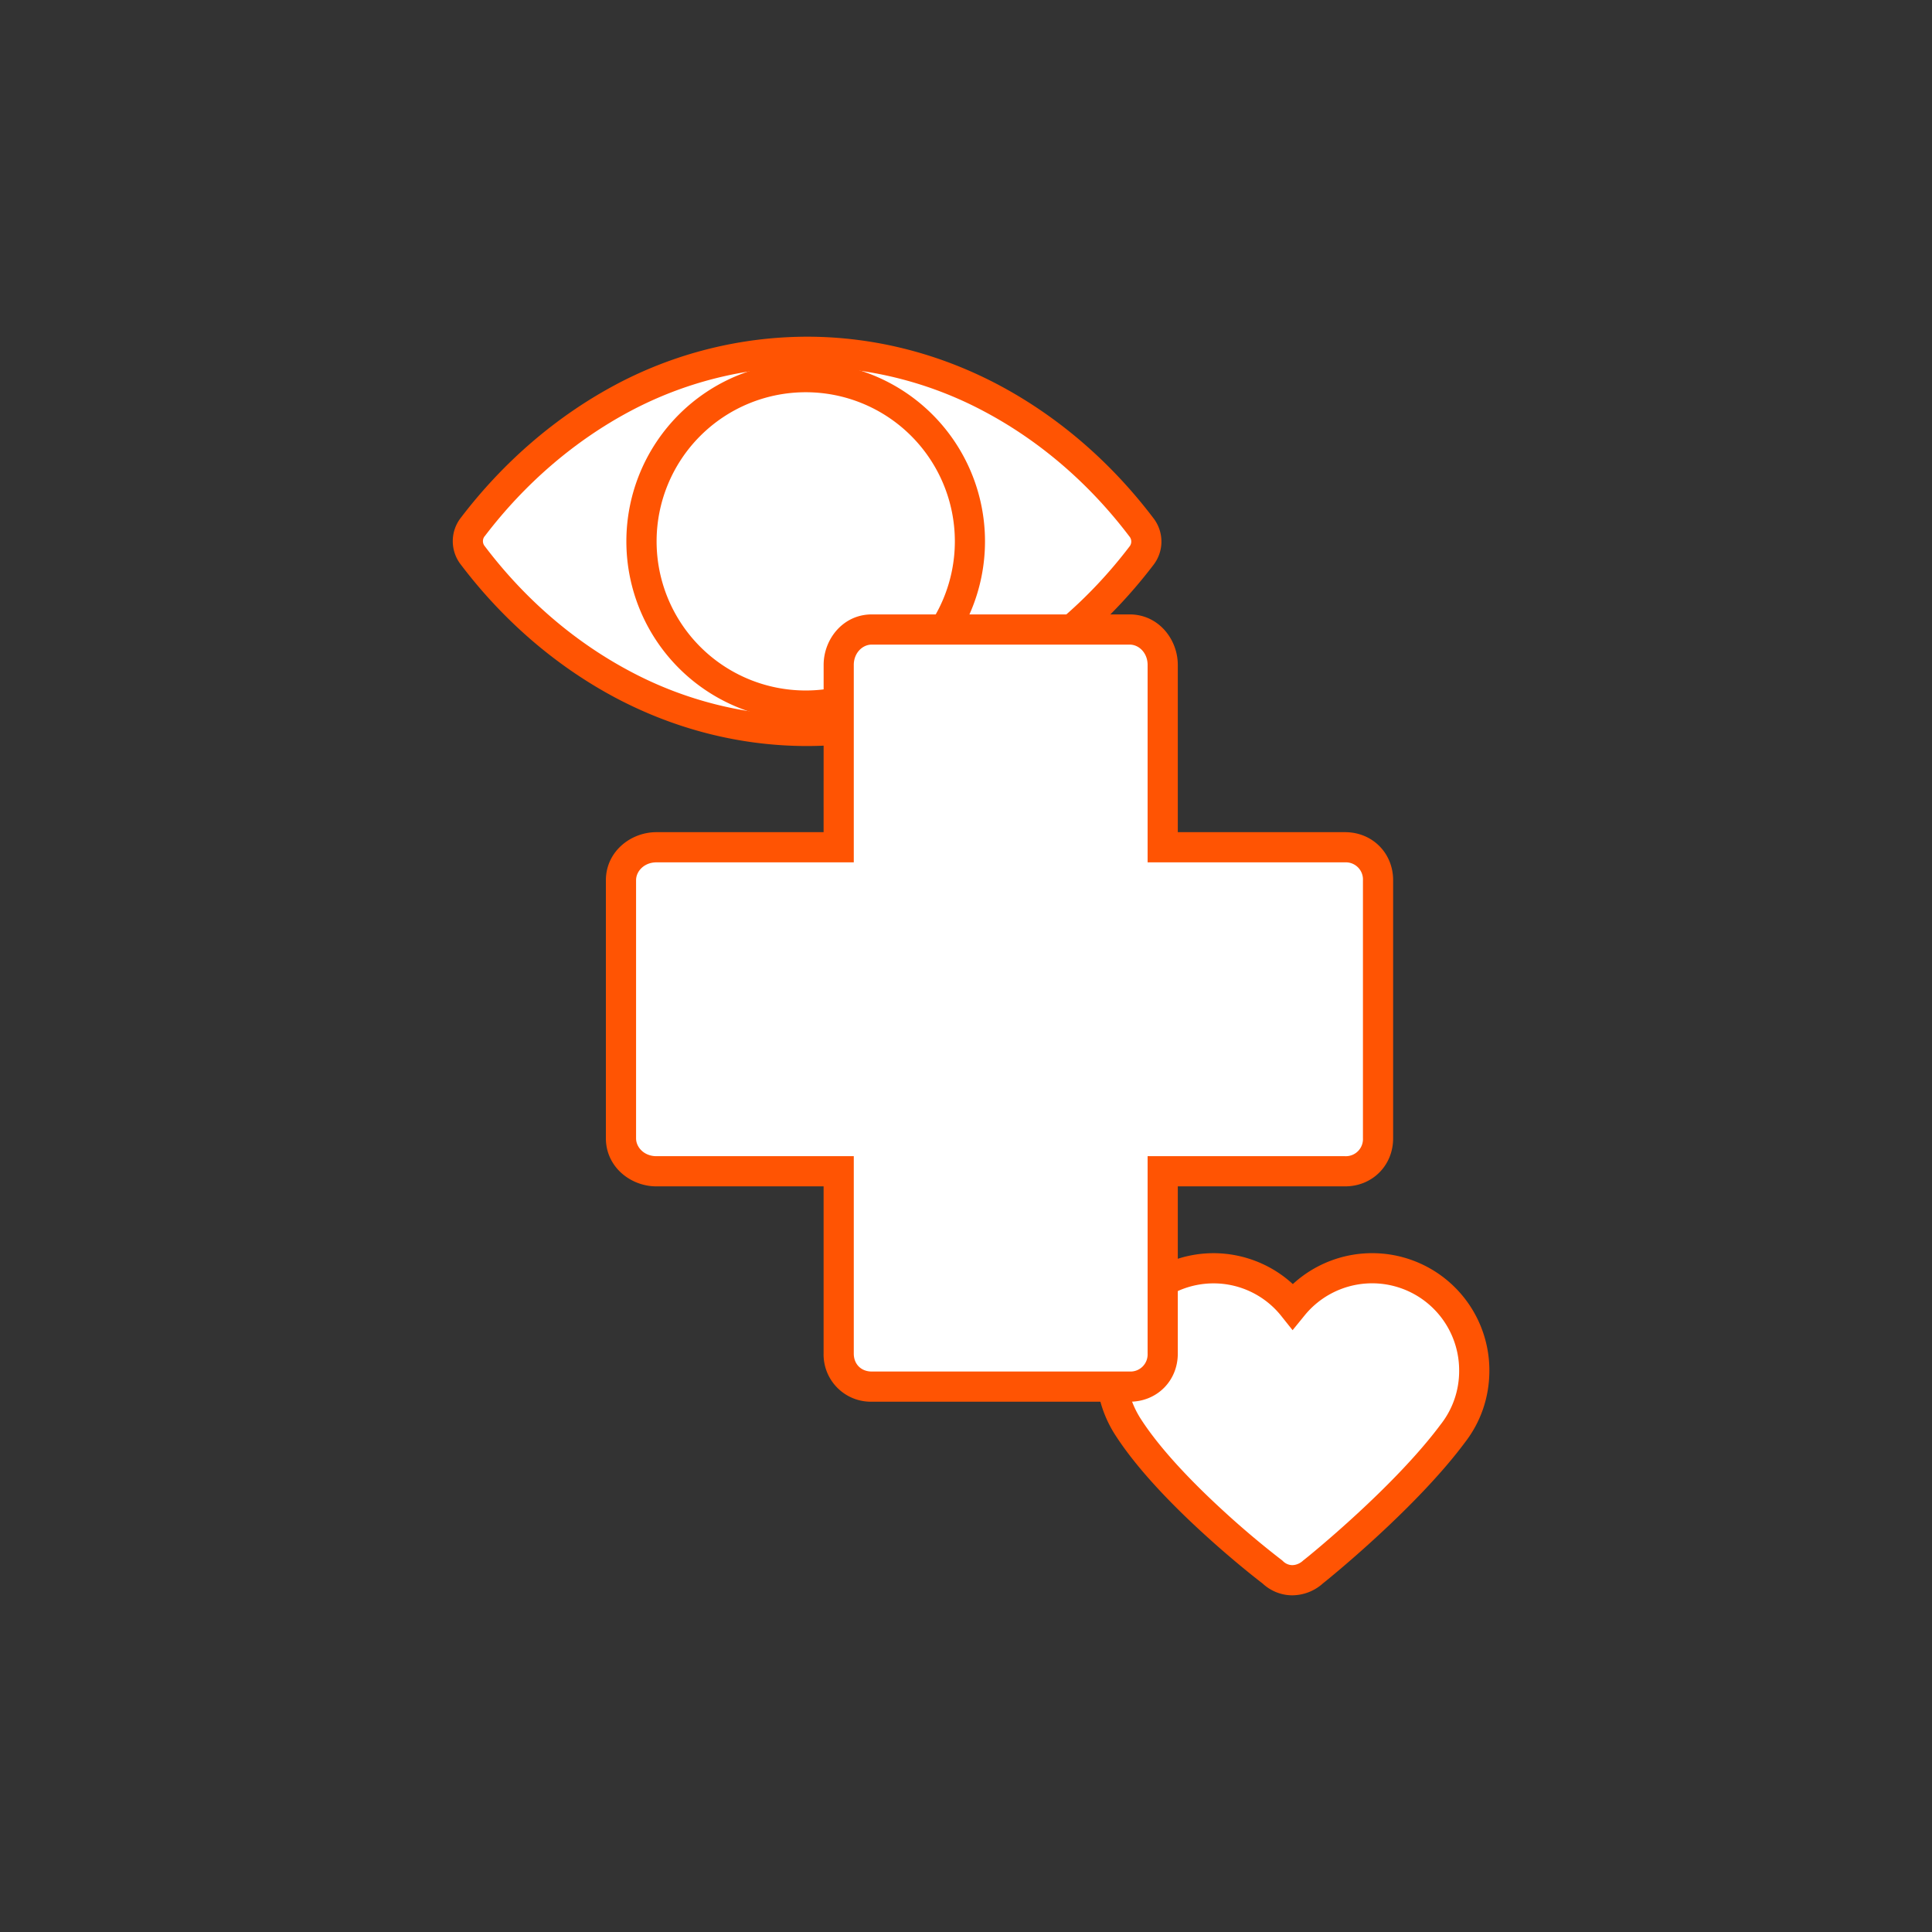
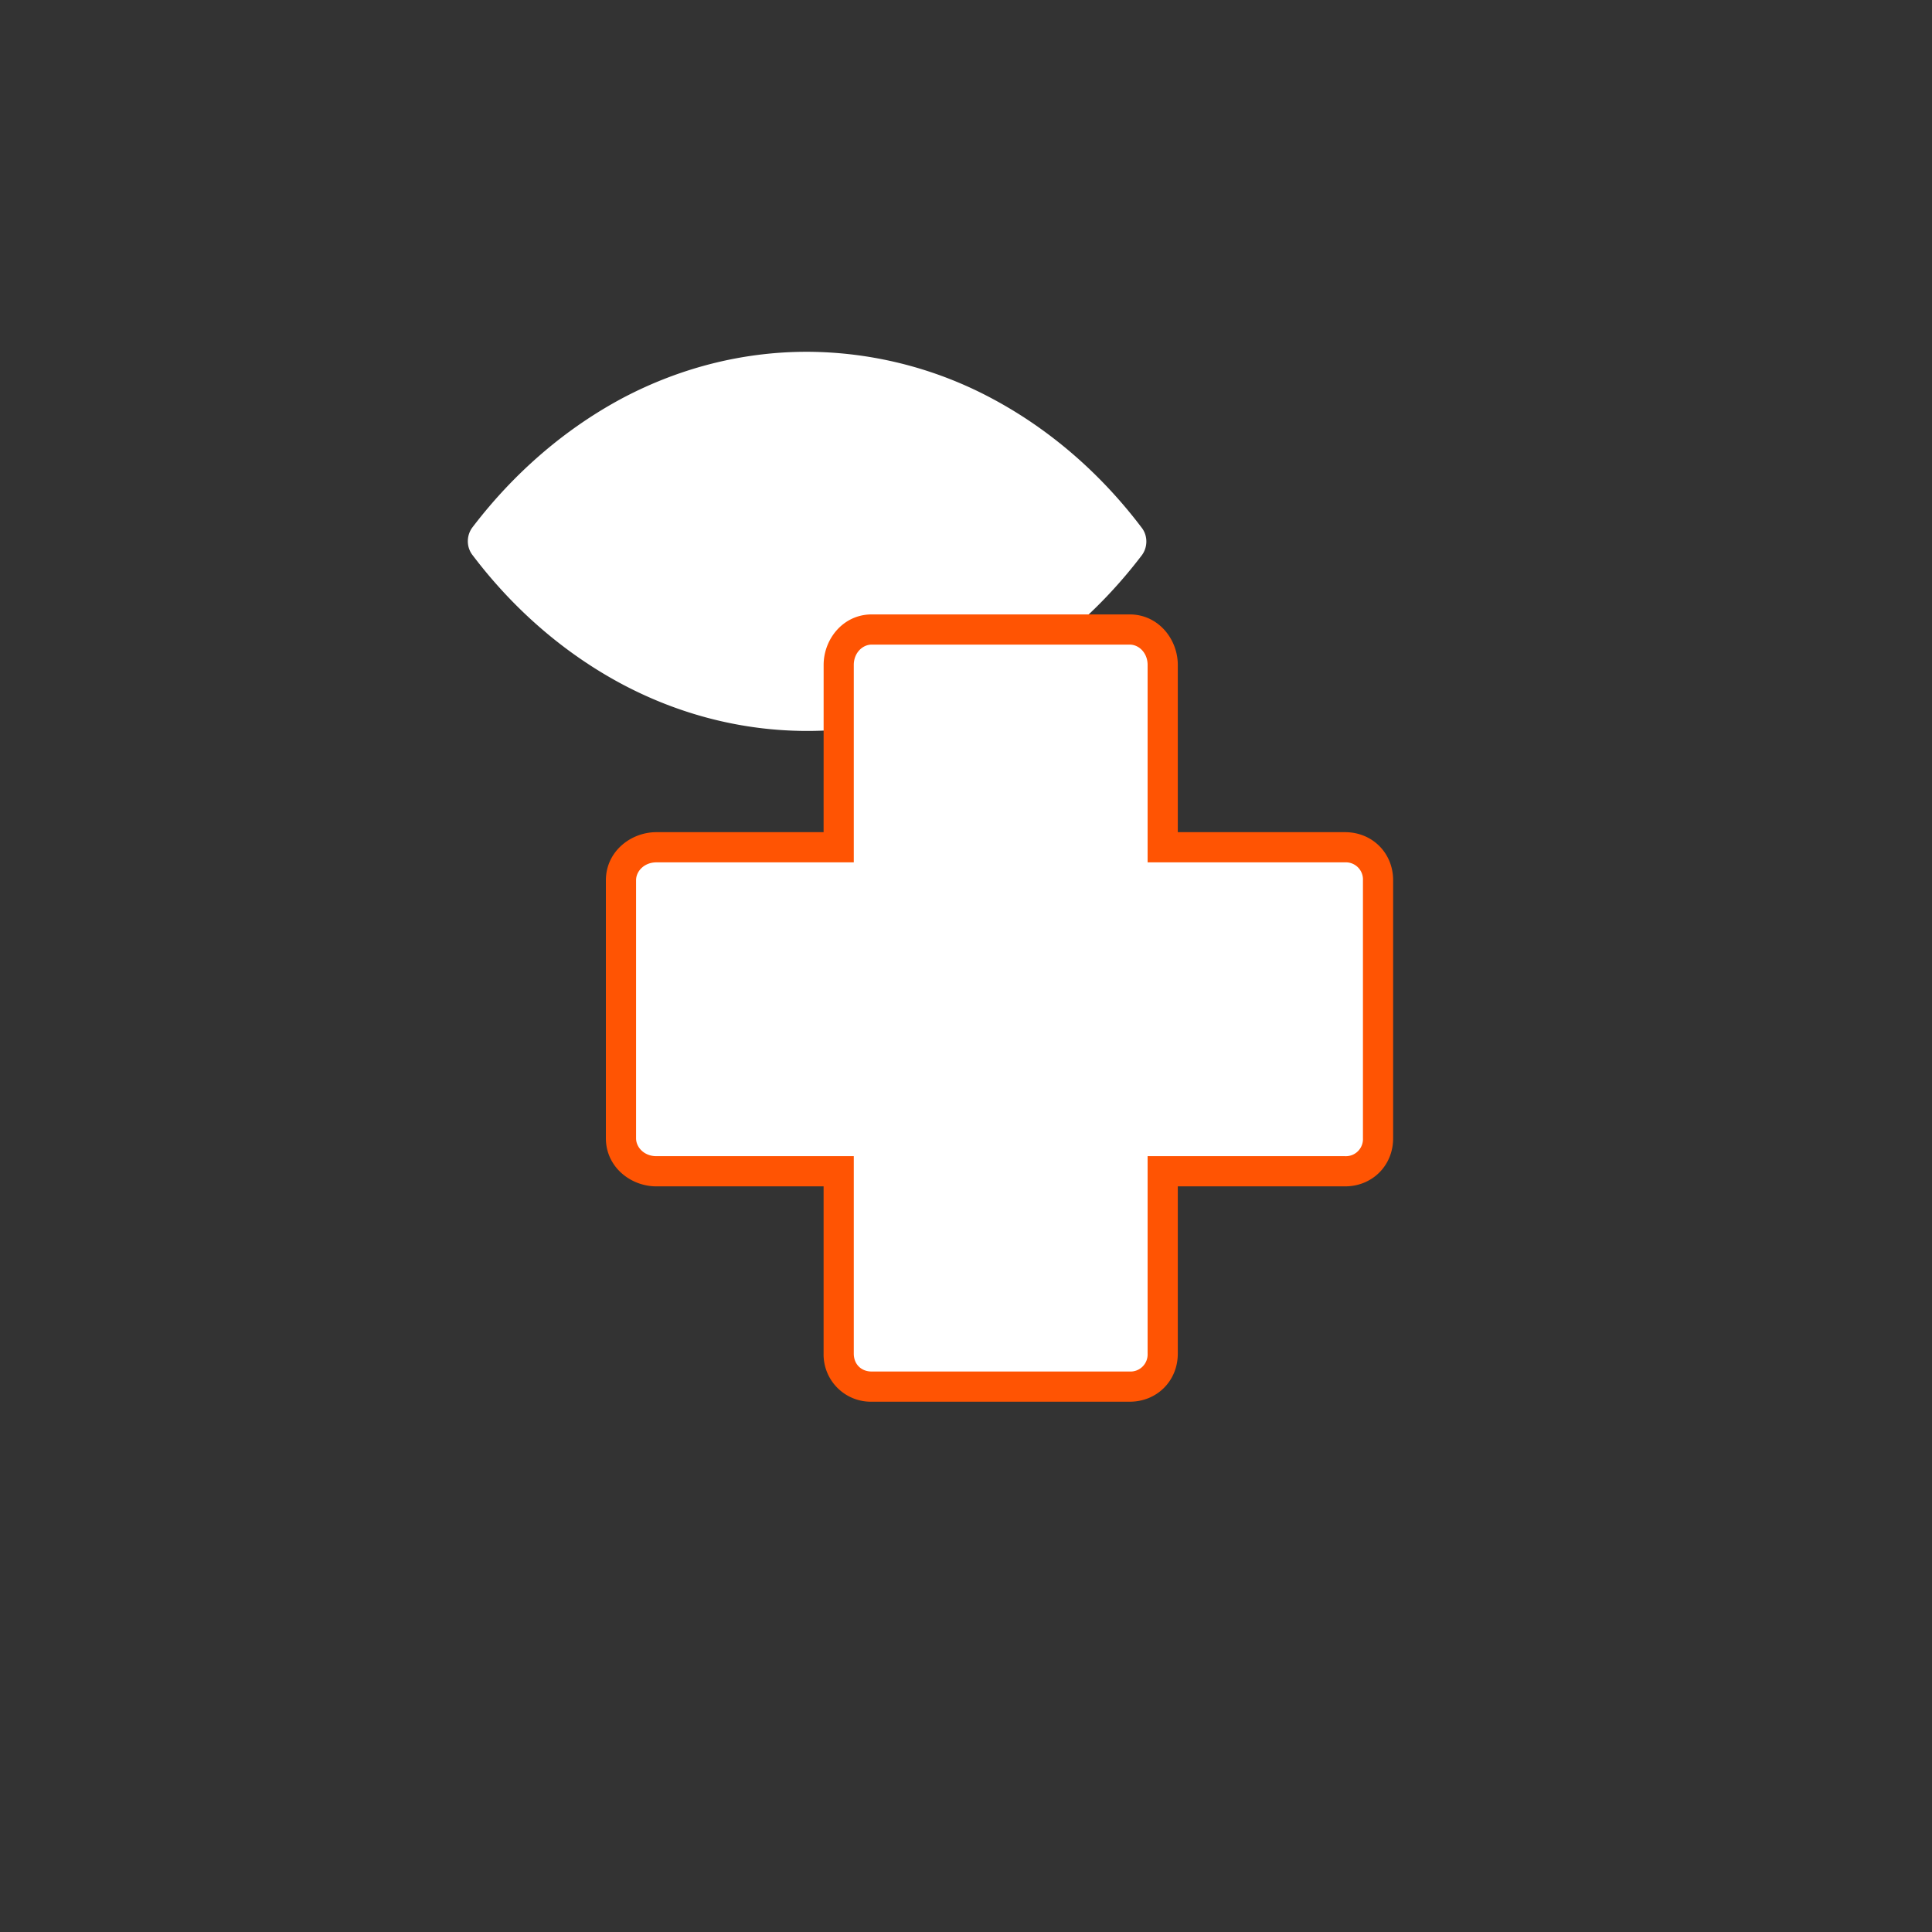
<svg xmlns="http://www.w3.org/2000/svg" viewBox="0 0 48 48">
  <rect x="0" y="0" width="48" height="48" fill="#333333" stroke="none" />
  <path fill="#fff" fill-rule="evenodd" d="M28.357 13.1c-1.03-1.36-2.31-2.46-3.75-3.22a9.8 9.8 0 0 0-4.56-1.14c-1.62 0-3.17.41-4.56 1.14-1.43.76-2.71 1.86-3.74 3.21-.16.2-.17.5 0 .71 1.03 1.36 2.31 2.46 3.75 3.22 1.39.73 2.94 1.14 4.56 1.14s3.17-.41 4.56-1.14c1.43-.76 2.71-1.86 3.74-3.21.16-.2.17-.5 0-.71" clip-rule="evenodd" />
-   <path fill="#FF5403" fill-rule="evenodd" d="M15.313 9.548a10.16 10.16 0 0 1 4.734-1.183c1.685 0 3.294.426 4.735 1.183 1.49.786 2.81 1.922 3.871 3.321a.95.95 0 0 1 0 1.172c-1.06 1.389-2.38 2.524-3.86 3.31l-.001.001a10.16 10.16 0 0 1-4.735 1.183c-1.684 0-3.293-.426-4.734-1.183-1.49-.787-2.81-1.922-3.871-3.321a.946.946 0 0 1 0-1.171c1.06-1.39 2.38-2.525 3.86-3.311zm.35.664c-1.38.733-2.619 1.796-3.617 3.106l-.006.006a.196.196 0 0 0-.001.24l.008.01c.998 1.318 2.236 2.381 3.625 3.114a9.4 9.4 0 0 0 4.385 1.097 9.4 9.4 0 0 0 4.385-1.096c1.38-.734 2.619-1.797 3.617-3.107l.005-.006a.196.196 0 0 0 .002-.24l-.008-.01c-.998-1.318-2.236-2.381-3.625-3.114a9.4 9.4 0 0 0-4.386-1.097 9.4 9.4 0 0 0-4.384 1.097" clip-rule="evenodd" />
  <path fill="#fff" d="M20.018 17.53a4.08 4.08 0 1 0 0-8.16 4.08 4.08 0 0 0 0 8.16" />
-   <path fill="#FF5403" fill-rule="evenodd" d="M20.018 9.745a3.705 3.705 0 1 0 0 7.41 3.705 3.705 0 0 0 0-7.41m-4.456 3.705a4.455 4.455 0 1 1 8.91 0 4.455 4.455 0 0 1-8.91 0" clip-rule="evenodd" />
-   <path fill="#fff" d="M31.607 39.05c.13.13.31.21.5.21s.38-.08.52-.21c.13-.1 2.29-1.85 3.47-3.44.35-.45.53-.99.53-1.56a2.537 2.537 0 0 0-4.51-1.6c-.47-.59-1.2-.94-1.97-.94-1.39 0-2.54 1.13-2.54 2.54 0 .49.15.98.41 1.39 1.05 1.64 3.41 3.48 3.59 3.61" />
-   <path fill="#FF5403" fill-rule="evenodd" d="M27.232 34.05a2.92 2.92 0 0 1 2.915-2.915c.737 0 1.444.28 1.973.768a2.912 2.912 0 0 1 4.883 2.147c0 .65-.206 1.27-.607 1.787-1.183 1.593-3.298 3.32-3.526 3.5a1.15 1.15 0 0 1-.763.298c-.284 0-.548-.114-.743-.298-.155-.117-.77-.6-1.479-1.25-.749-.685-1.631-1.582-2.183-2.445l-.001-.001a3 3 0 0 1-.469-1.591m2.915-2.165a2.17 2.17 0 0 0-2.165 2.165c0 .415.128.836.352 1.189.497.777 1.32 1.62 2.058 2.296a22 22 0 0 0 1.435 1.211l.024.018.022.02c.063.065.15.101.234.101.089 0 .19-.04.265-.11l.013-.012.014-.01c.126-.097 2.25-1.82 3.397-3.367l.005-.006a2.14 2.14 0 0 0 .451-1.33 2.162 2.162 0 0 0-3.844-1.363l-.294.361-.29-.364a2.15 2.15 0 0 0-1.677-.799" clip-rule="evenodd" />
  <path fill="#fff" d="M16.308 29.1h4.53v4.53c0 .47.35.82.82.82h6.41c.47 0 .82-.35.82-.82V29.1h4.53c.47 0 .82-.35.82-.82v-6.41c0-.47-.35-.82-.82-.82h-4.53v-4.53c0-.47-.35-.88-.82-.88h-6.41c-.47 0-.82.41-.82.88v4.53h-4.53c-.47 0-.88.35-.88.82v6.41c0 .47.41.82.88.82" />
  <path fill="#FF5403" fill-rule="evenodd" d="M20.463 16.52c0-.642.484-1.255 1.194-1.255h6.41c.711 0 1.195.613 1.195 1.255v4.155h4.155c.678 0 1.195.518 1.195 1.195v6.41c0 .677-.517 1.195-1.195 1.195h-4.155v4.155c0 .677-.517 1.195-1.195 1.195h-6.41a1.174 1.174 0 0 1-1.195-1.195v-4.155h-4.154c-.642 0-1.255-.484-1.255-1.195v-6.41c0-.71.613-1.195 1.255-1.195h4.154zm1.194-.505c-.229 0-.445.207-.445.505v4.905h-4.904c-.299 0-.505.216-.505.445v6.41c0 .23.206.445.505.445h4.904v4.905c0 .263.183.445.445.445h6.41a.425.425 0 0 0 .445-.445v-4.905h4.905a.425.425 0 0 0 .445-.445v-6.41a.425.425 0 0 0-.445-.445h-4.905V16.52c0-.298-.215-.505-.445-.505z" clip-rule="evenodd" />
</svg>